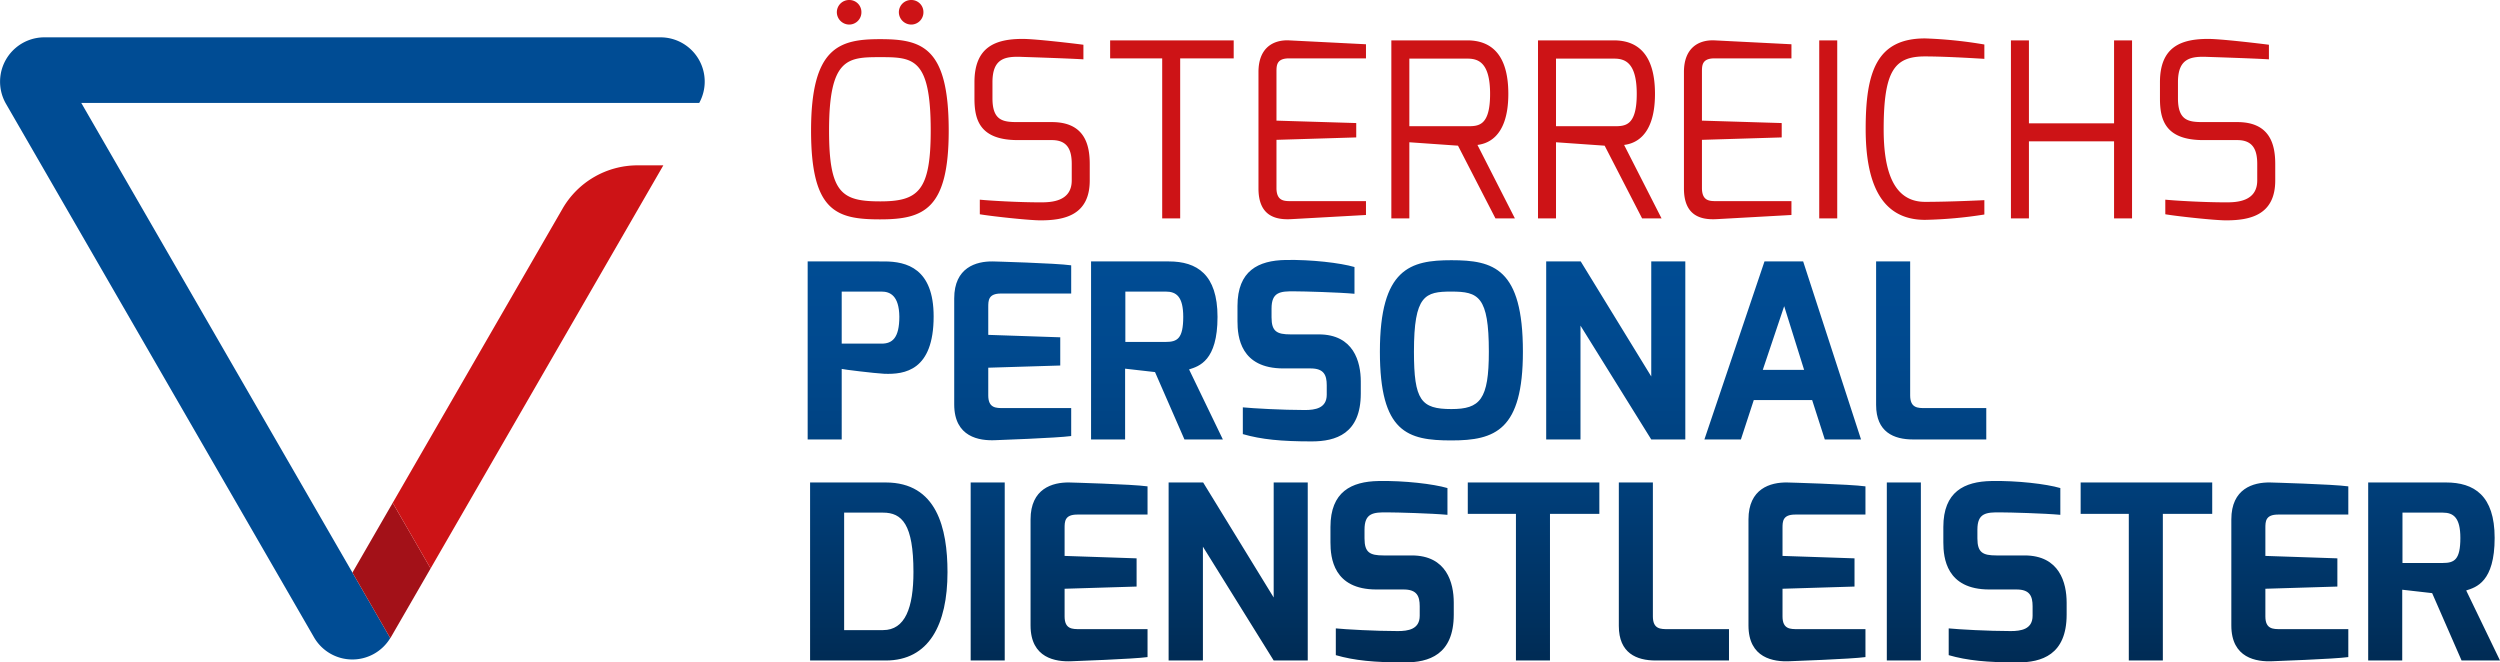
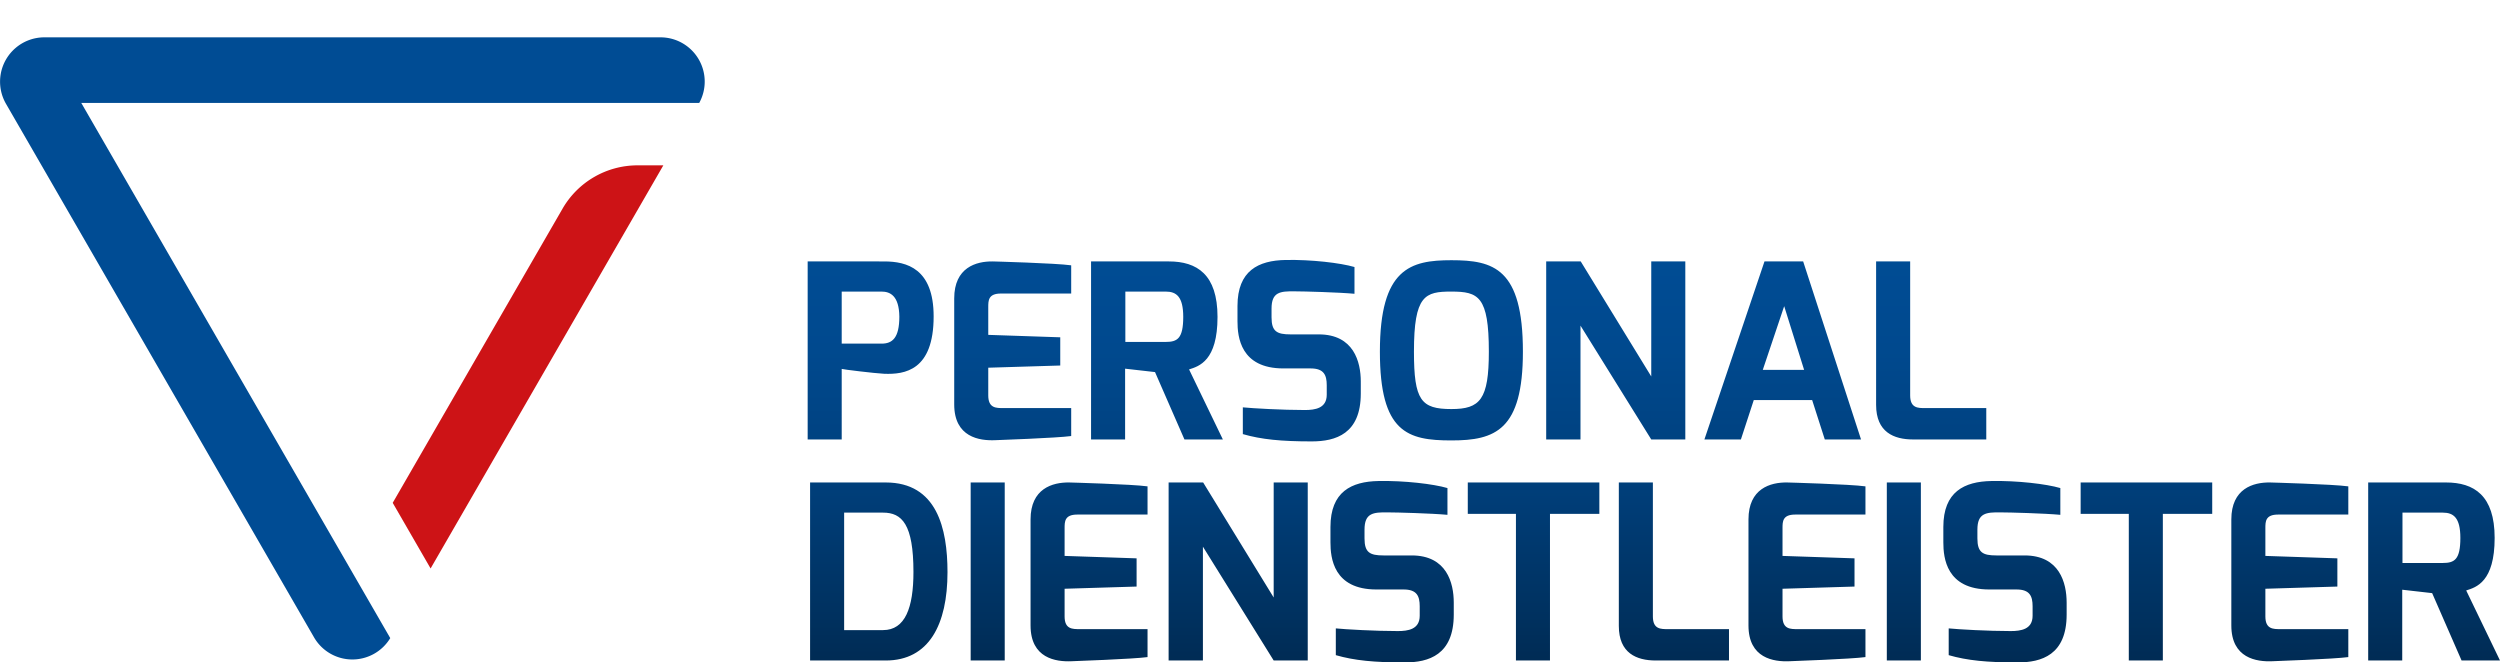
<svg xmlns="http://www.w3.org/2000/svg" data-name="Layer 1" id="Layer_1" viewBox="0 0 819.708 217.202">
  <defs>
    <style>
      .cls-1 {
        fill: #004c94;
      }

      .cls-2 {
        fill: #a31118;
      }

      .cls-3 {
        fill: #cd1316;
      }

      .cls-4 {
        fill: url(#linear-gradient);
      }
    </style>
    <linearGradient gradientUnits="userSpaceOnUse" id="linear-gradient" x1="542.263" x2="542.263" y1="217.202" y2="85.225">
      <stop offset="0" stop-color="#002b54" />
      <stop offset="0.135" stop-color="#003261" />
      <stop offset="0.475" stop-color="#00407d" />
      <stop offset="0.774" stop-color="#00498e" />
      <stop offset="0.997" stop-color="#004c94" />
    </linearGradient>
  </defs>
  <path class="cls-1" d="M26.651,33.758l88.906,153.99,12.399,21.475a14.513,14.513,0,0,1-24.988-.243L1.969,34.044A14.535,14.535,0,0,1,14.557,12.241l201.999-.001A14.513,14.513,0,0,1,229.26,33.759l-24.8,0Z" />
-   <path class="cls-2" d="M141.186,186.39l-13.042,22.59c-.053.093-.133.152-.188.243l-12.399-21.475,13.206-22.874Z" />
  <path class="cls-3" d="M128.763,164.873l55.691-96.463a28.394,28.394,0,0,1,24.591-14.197l8.453,0L141.186,186.39Z" />
-   <path class="cls-3" d="M288.579,12.838c-13.395,0-22.646,2.631-22.646,29.982,0,26.557,8.296,29.109,22.646,29.109,14.355,0,22.488-3.35,22.488-29.109C311.067,15.469,302.377,12.838,288.579,12.838Zm0,53.189c-12.597,0-16.745-2.714-16.745-23.207,0-23.843,6.143-24.08,16.745-24.08,10.847,0,16.587.237,16.587,24.08C305.166,62.677,301.022,66.027,288.579,66.027Zm6.143-62.041A4.014,4.014,0,0,1,298.786,0a3.948,3.948,0,0,1,3.99,3.986,4.019,4.019,0,0,1-3.99,4.069A4.085,4.085,0,0,1,294.722,3.986Zm-20.335,0A4.015,4.015,0,0,1,278.455,0a3.947,3.947,0,0,1,3.986,3.986,4.018,4.018,0,0,1-3.986,4.069A4.086,4.086,0,0,1,274.386,3.986Zm82.921,49.76v5.424c0,11.321-8.212,13.079-16.109,13.079-3.907,0-16.267-1.359-19.936-1.995V65.47c3.192.316,12.522.877,19.936.877,3.271,0,10.207-.162,10.207-7.178V53.746c0-4.547-1.355-7.813-6.537-7.813H333.705c-12.759,0-14.197-7.02-14.197-13.719V26.952c0-11.562,6.857-14.193,15.789-14.193,4.227,0,16.907,1.513,19.936,1.912v4.784c-5.104-.316-19.936-.794-19.936-.794-5.582-.241-9.887.316-9.887,8.291v5.261c0,7.256,3.35,7.817,8.133,7.817h11.325C355.475,40.031,357.307,47.208,357.307,53.746Zm6.687-40.509h40.513v5.902H386.961v52.47h-5.897v-52.47H363.995Zm58.687,0,25.198,1.276v4.625h-25.198c-4.148,0-4.148,2.311-4.148,4.464V39.553l26.154.794v4.709l-26.154.794V61.8c.079,4.227,2.631,4.148,4.946,4.148h24.4v4.543l-24.4,1.359c-5.266.316-10.847-1.039-10.847-10.049V23.602C412.633,15.789,417.337,12.996,422.682,13.237ZM494.556,30.78c0-13.237-5.897-17.543-13.474-17.543H456.2V71.608h5.902V46.647l15.951,1.118,12.281,23.843h6.375l-12.277-24.084C486.664,47.208,494.556,45.932,494.556,30.78ZM462.102,41.386V19.218h18.981c3.508,0,7.493,1.114,7.493,11.562,0,10.606-3.828,10.606-7.493,10.606Zm80.54-10.606c0-13.237-5.897-17.543-13.474-17.543H504.286V71.608h5.902V46.647l15.951,1.118,12.281,23.843h6.375L532.518,47.524C534.749,47.208,542.642,45.932,542.642,30.78ZM510.187,41.386V19.218h18.981c3.508,0,7.493,1.114,7.493,11.562,0,10.606-3.828,10.606-7.493,10.606Zm52-28.149,25.198,1.276v4.625h-25.198c-4.148,0-4.148,2.311-4.148,4.464V39.553l26.154.794v4.709l-26.154.794V61.8c.079,4.227,2.631,4.148,4.941,4.148h24.404v4.543L562.981,71.85c-5.262.316-10.843-1.039-10.843-10.049V23.602C552.138,15.789,556.843,12.996,562.187,13.237Zm34.308,0h5.902V71.608h-5.902Zm34.686-.64A144.06,144.06,0,0,1,650.64,14.592v4.705c-.079,0-12.123-.798-19.459-.798-9.966,0-13.557,4.547-13.557,23.922,0,13.079,2.951,23.764,13.557,23.764,8.375,0,19.459-.557,19.459-.557v4.705a140.749,140.749,0,0,1-19.459,1.754c-14.754,0-19.459-12.68-19.459-29.824C611.723,23.602,615.314,12.597,631.182,12.597Zm61.983.64h5.897V71.608h-5.897V46.331h-27.912v25.277h-5.902V13.237h5.902V40.43h27.912Zm52.848,40.509v5.424c0,11.321-8.212,13.079-16.109,13.079-3.907,0-16.267-1.359-19.937-1.995V65.47c3.192.316,12.522.877,19.937.877,3.271,0,10.207-.162,10.207-7.178V53.746c0-4.547-1.355-7.813-6.538-7.813H722.411c-12.759,0-14.197-7.02-14.197-13.719V26.952c0-11.562,6.858-14.193,15.789-14.193,4.227,0,16.907,1.513,19.937,1.912v4.784c-5.104-.316-19.937-.794-19.937-.794-5.582-.241-9.887.316-9.887,8.291v5.261c0,7.256,3.35,7.817,8.133,7.817h11.325C744.18,40.031,746.013,47.208,746.013,53.746Z" />
  <path class="cls-4" d="M275.982,120.966c.399.158,10.764,1.434,13.956,1.592,6.695.241,16.188-1.035,16.188-18.819,0-15.71-8.852-18.02-16.188-18.02H264.819V144.09h11.163Zm0-25.36h13.079c2.789,0,5.739,1.355,5.818,8.212,0,7.019-2.311,8.852-5.818,8.852H275.982Zm36.889,37.001V97.837c0-10.128,7.177-12.198,12.68-12.119,0,0,20.572.557,25.676,1.276v9.251H328.182c-4.148,0-4.148,2.311-4.148,4.464v9.089l23.606.798v9.251l-23.606.719v9.089c0,4.227,2.631,4.148,4.946,4.148h22.247v9.168c-4.547.64-24.878,1.359-24.878,1.359C321.162,144.568,312.871,143.371,312.871,132.607ZM400.958,144.09l-11.084-22.966c3.271-1.035,9.33-2.793,9.33-17.223,0-13.956-6.779-18.183-15.947-18.183H357.74V144.09h11.163V120.882L378.711,122l9.65,22.089Zm-18.74-31.977H368.982V95.605h13.237c3.508,0,5.744,1.675,5.744,8.295C387.962,110.995,386.046,112.113,382.219,112.113ZM430.075,144.73c-9.97,0-16.508-.64-22.571-2.394v-8.773c3.192.32,12.921.877,20.335.877,3.35,0,7.177-.557,7.177-5.02V126.306c0-3.35-.956-5.503-5.261-5.503h-8.931c-14.114,0-15.074-10.365-15.074-15.469V100.31c0-11.562,6.857-14.912,15.793-15.07,8.37-.162,17.942.956,22.567,2.311v8.773c-5.104-.478-16.67-.798-19.538-.798-4.867-.079-7.655.237-7.655,5.66v2.872c0,4.626,1.754,5.582,6.218,5.582h9.251c11.483,0,13.794,9.01,13.794,15.469V129.02C446.18,142.257,437.968,144.73,430.075,144.73Zm45.812-.32c14.355,0,23.448-3.35,23.448-29.109,0-27.351-9.65-29.982-23.448-29.982-13.395,0-23.444,2.631-23.444,29.982C452.443,141.858,461.537,144.41,475.887,144.41Zm0-48.804c8.852,0,12.281,1.517,12.281,19.695,0,15.71-2.868,18.823-12.281,18.823-9.966,0-12.277-2.872-12.277-18.823C463.61,96.723,467.276,95.605,475.887,95.605ZM518.217,144.09H506.97V85.718h11.325l23.124,37.716V85.718h11.167V144.09H541.42l-23.203-37.321Zm75.956-12.917L598.32,144.09H610.202L591.226,85.718h-12.68l-19.7,58.371h11.965l4.223-12.917ZM585.004,100.389l6.537,20.892h-13.557ZM627.267,144.09c-6.301,0-12.123-2.394-12.123-11.325V85.718h11.167v43.938c0,4.227,2.631,4.148,4.941,4.148h20.015V144.09ZM290.416,158.195H265.613v58.371h24.803c14.193,0,20.252-11.803,20.252-28.947C310.668,173.186,307.161,158.195,290.416,158.195Zm-.877,48.405H276.78V168.082h12.759c6.217,0,9.966,3.828,9.966,19.459C299.505,199.261,296.796,206.601,289.539,206.601Zm28.727-48.405H329.433v58.371H318.266Zm32.317,0s20.572.557,25.676,1.276v9.247H353.214c-4.148,0-4.148,2.315-4.148,4.468v9.089l23.606.798v9.251l-23.606.719v9.089c0,4.227,2.631,4.148,4.946,4.148H376.259v9.168c-4.547.64-24.878,1.359-24.878,1.359-5.187.237-13.478-.96-13.478-11.724V170.314C337.903,160.186,345.08,158.116,350.583,158.195Zm67.037,0h11.167v58.371H417.62l-23.203-37.321v37.321H383.17V158.195h11.325l23.124,37.716Zm59.045,39.391v3.911c0,13.237-8.212,15.706-16.105,15.706-9.97,0-16.508-.636-22.567-2.39v-8.773c3.188.32,12.917.877,20.331.877,3.35,0,7.177-.557,7.177-5.025V198.783c0-3.35-.956-5.503-5.261-5.503h-8.931c-14.114,0-15.074-10.365-15.074-15.469V172.787c0-11.562,6.862-14.912,15.789-15.07,8.374-.162,17.946.956,22.571,2.311v8.773c-5.104-.478-16.67-.798-19.538-.798-4.867-.079-7.655.237-7.655,5.661v2.872c0,4.626,1.754,5.582,6.217,5.582h9.251C474.354,182.117,476.664,191.128,476.664,197.586Zm4.597-39.391h43.14v10.286H508.213v48.085H497.05V168.481H481.261Zm65.632,48.085h20.015v10.286H542.908c-6.301,0-12.123-2.394-12.123-11.325V158.195h11.167v43.938C541.952,206.36,544.582,206.28,546.893,206.28Zm39.083-48.085s20.572.557,25.676,1.276v9.247H588.607c-4.148,0-4.148,2.315-4.148,4.468v9.089l23.606.798v9.251l-23.606.719v9.089c0,4.227,2.631,4.148,4.946,4.148h22.247v9.168c-4.547.64-24.878,1.359-24.878,1.359-5.187.237-13.478-.96-13.478-11.724V170.314C573.296,160.186,580.474,158.116,585.976,158.195Zm32.679,0h11.167v58.371H618.655Zm58.962,39.391v3.911c0,13.237-8.212,15.706-16.105,15.706-9.97,0-16.508-.636-22.567-2.39v-8.773c3.188.32,12.917.877,20.331.877,3.35,0,7.178-.557,7.178-5.025V198.783c0-3.35-.956-5.503-5.261-5.503h-8.931c-14.114,0-15.074-10.365-15.074-15.469V172.787c0-11.562,6.862-14.912,15.789-15.07,8.374-.162,17.946.956,22.571,2.311v8.773c-5.104-.478-16.67-.798-19.538-.798-4.867-.079-7.655.237-7.655,5.661v2.872c0,4.626,1.754,5.582,6.217,5.582h9.251C675.306,182.117,677.617,191.128,677.617,197.586Zm4.592-39.391h43.14v10.286H709.161v48.085H697.998V168.481H682.209Zm62.087,0s20.572.557,25.676,1.276v9.247H746.927c-4.148,0-4.148,2.315-4.148,4.468v9.089l23.606.798v9.251l-23.606.719v9.089c0,4.227,2.631,4.148,4.946,4.148h22.247v9.168c-4.547.64-24.878,1.359-24.878,1.359-5.187.237-13.478-.96-13.478-11.724V170.314C731.616,160.186,738.794,158.116,744.296,158.195ZM808.623,193.6c3.271-1.035,9.33-2.793,9.33-17.227,0-13.952-6.778-18.178-15.947-18.178H776.489v58.371h11.163V193.359l9.808,1.118,9.65,22.089h12.597Zm-7.655-9.01H787.731V168.082H800.968c3.508,0,5.744,1.675,5.744,8.291C806.712,183.472,804.796,184.59,800.968,184.59Z" />
</svg>